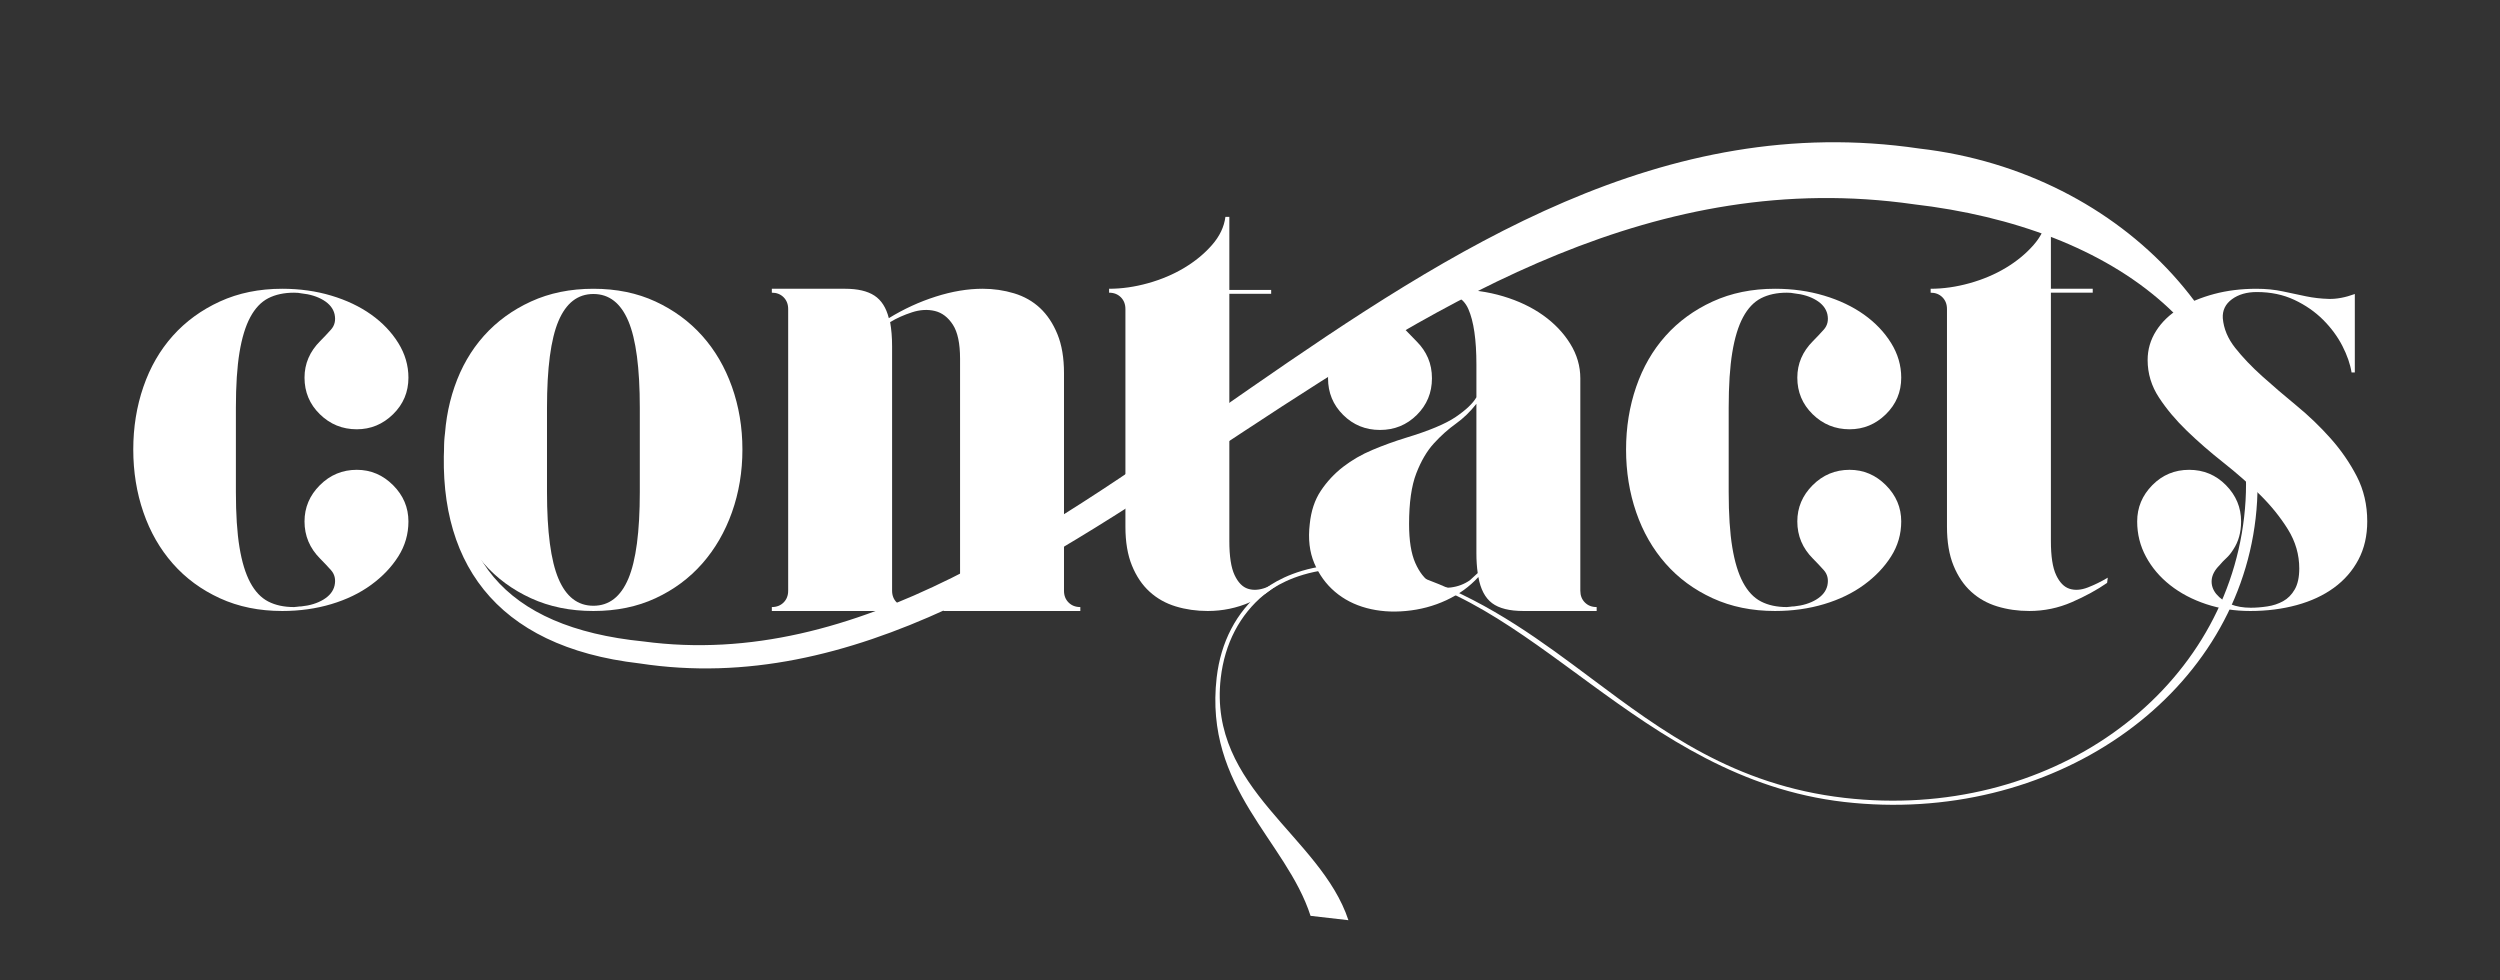
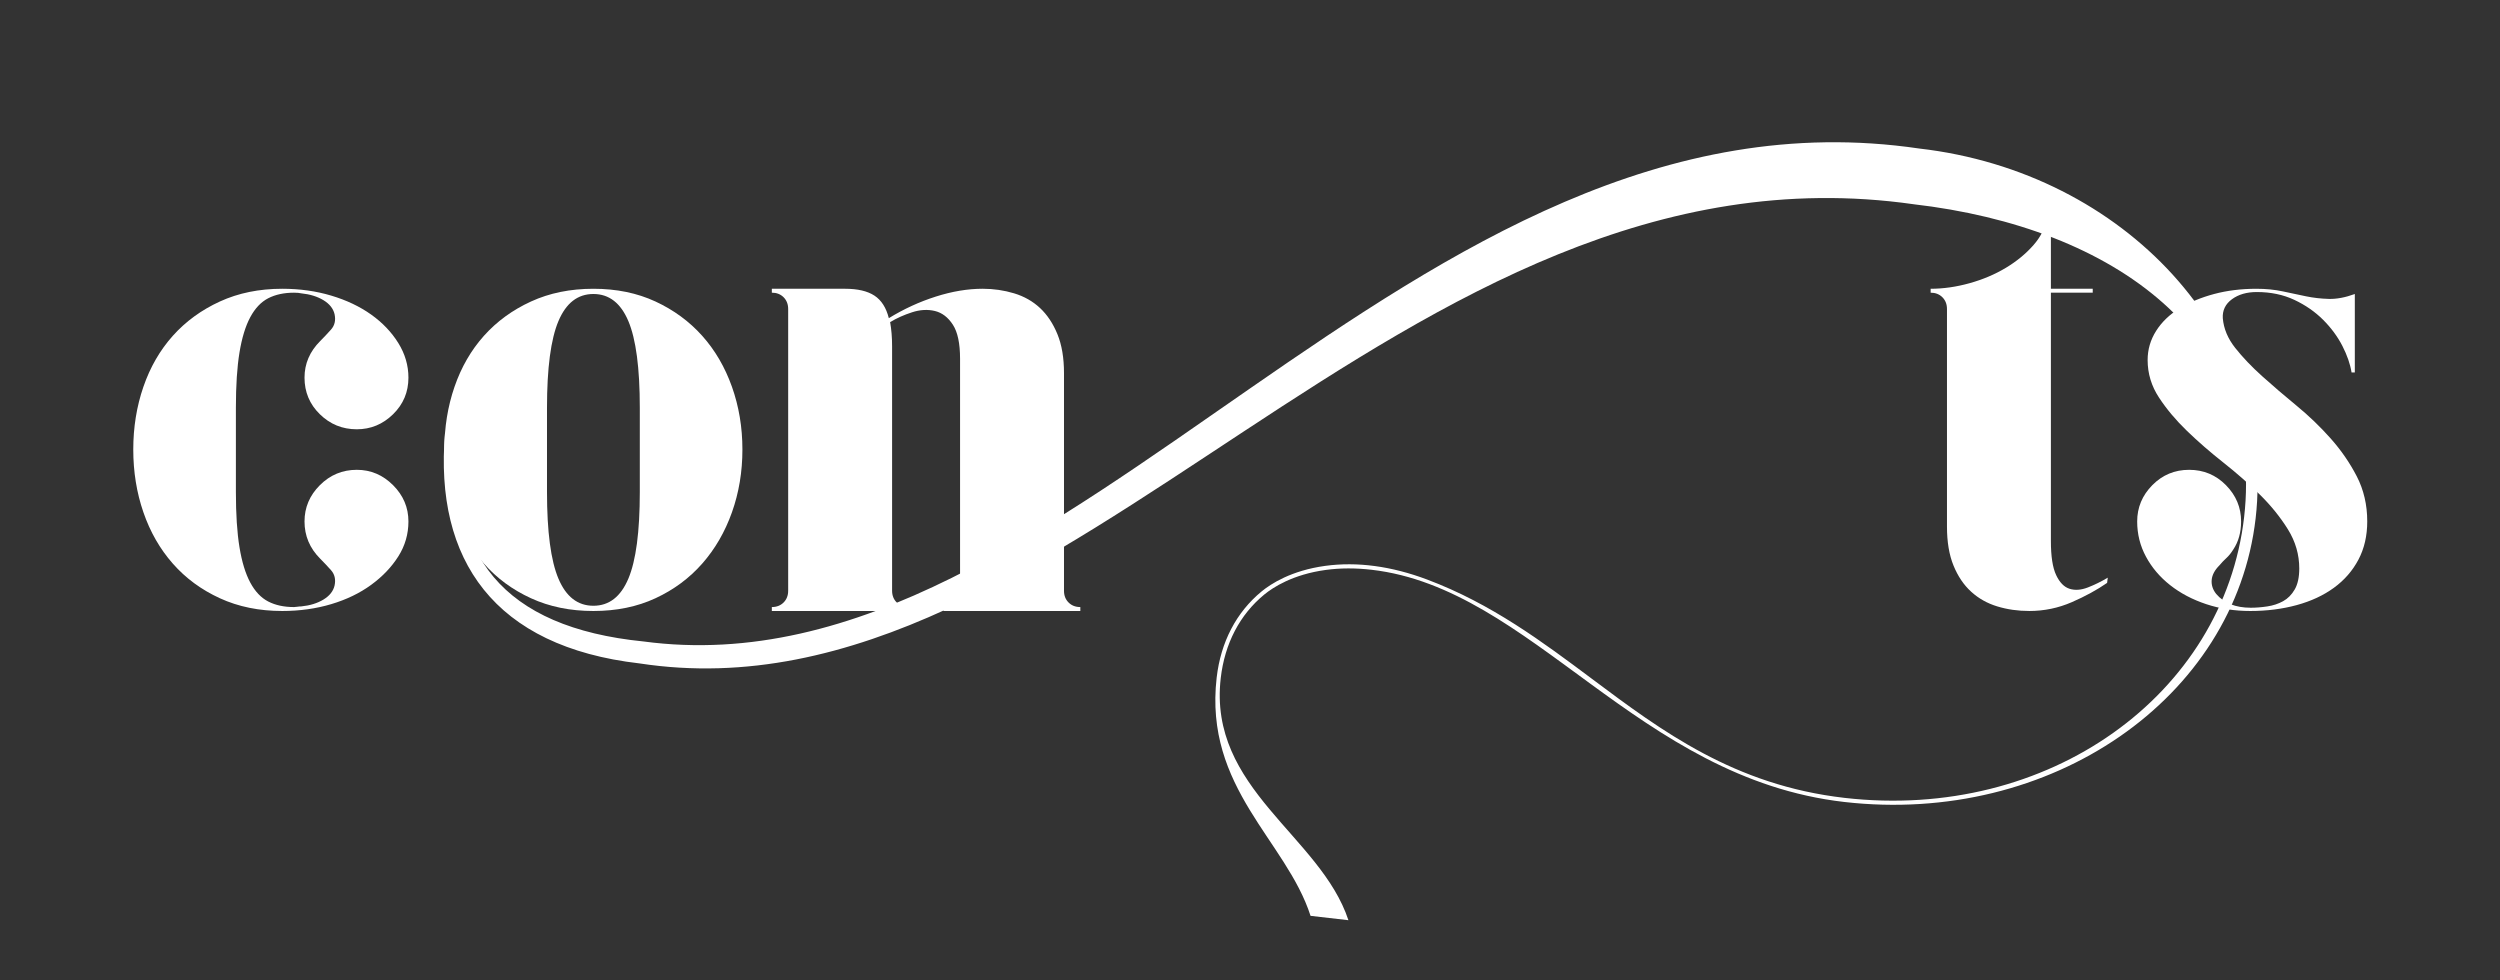
<svg xmlns="http://www.w3.org/2000/svg" version="1.1" id="Layer_1" x="0px" y="0px" width="765px" height="300px" viewBox="-5.865 1000.132 765 300" enable-background="new -5.865 1000.132 765 300" xml:space="preserve">
  <rect x="-5.865" y="1000.132" width="765" height="300" fill="#333333" stroke="none" />
  <g>
    <g>
      <path fill="#FFFFFF" d="M66.318,1137.694v13c0,6.8,0.365,12.435,1.1,16.9c0.731,4.469,1.831,8.068,3.3,10.8    c1.466,2.734,3.3,4.669,5.5,5.8c2.2,1.135,4.831,1.7,7.9,1.7c0.266,0,0.6-0.031,1-0.1c0.399-0.066,0.8-0.101,1.2-0.101    c2.665-0.266,4.931-0.966,6.8-2.1c1.865-1.132,3-2.565,3.399-4.3c0.4-1.866,0.031-3.432-1.1-4.7c-1.135-1.266-2.234-2.432-3.3-3.5    c-3.2-3.2-4.8-7-4.8-11.4c0-4.266,1.565-7.966,4.699-11.1c3.132-3.132,6.9-4.7,11.301-4.7c4.266,0,7.965,1.568,11.1,4.7    c3.131,3.134,4.7,6.834,4.7,11.1c0,3.869-1.034,7.435-3.101,10.7c-2.068,3.269-4.834,6.169-8.3,8.7    c-3.469,2.534-7.534,4.5-12.2,5.899c-4.668,1.4-9.668,2.101-15,2.101c-7.068,0-13.434-1.3-19.1-3.9    c-5.669-2.6-10.469-6.131-14.4-10.6c-3.934-4.466-6.934-9.7-9-15.7c-2.068-6-3.1-12.4-3.1-19.2s1.031-13.2,3.1-19.2    c2.066-6,5.066-11.199,9-15.6c3.932-4.4,8.731-7.9,14.4-10.5c5.666-2.6,12.031-3.9,19.1-3.9c5.332,0,10.332,0.7,15,2.101    c4.666,1.399,8.731,3.334,12.2,5.8c3.466,2.469,6.231,5.369,8.3,8.7c2.066,3.334,3.101,6.868,3.101,10.6    c0,4.4-1.569,8.135-4.7,11.2c-3.135,3.068-6.834,4.6-11.1,4.6c-4.4,0-8.169-1.531-11.301-4.6c-3.134-3.065-4.699-6.8-4.699-11.2    c0-4.266,1.6-8,4.8-11.2c1.065-1.065,2.165-2.23,3.3-3.5c1.131-1.266,1.5-2.831,1.1-4.699c-0.399-1.731-1.534-3.166-3.399-4.301    c-1.869-1.131-4.135-1.831-6.8-2.1c-0.535-0.131-1.27-0.2-2.2-0.2c-3.069,0-5.7,0.569-7.9,1.7c-2.2,1.135-4.034,3.068-5.5,5.8    c-1.469,2.734-2.568,6.335-3.3,10.8c-0.734,4.469-1.1,10.101-1.1,16.9V1137.694z" />
      <path fill="#FFFFFF" d="M175.714,1088.494c7.066,0,13.4,1.301,19,3.9c5.601,2.6,10.366,6.1,14.301,10.5    c3.931,4.4,6.965,9.6,9.1,15.6c2.131,6,3.2,12.4,3.2,19.2s-1.069,13.2-3.2,19.2c-2.135,6-5.169,11.234-9.1,15.7    c-3.935,4.469-8.7,8-14.301,10.6c-5.6,2.601-11.934,3.9-19,3.9c-7.068,0-13.434-1.3-19.1-3.9c-5.669-2.6-10.469-6.131-14.4-10.6    c-3.934-4.466-6.934-9.7-9-15.7c-2.068-6-3.1-12.4-3.1-19.2s1.031-13.2,3.1-19.2c2.066-6,5.066-11.199,9-15.6    c3.932-4.4,8.731-7.9,14.4-10.5C162.281,1089.795,168.646,1088.494,175.714,1088.494z M189.915,1124.895    c0-12.131-1.169-20.966-3.5-26.5c-2.334-5.531-5.899-8.3-10.7-8.3c-4.8,0-8.368,2.769-10.699,8.3    c-2.335,5.534-3.5,14.369-3.5,26.5v12.8v13c0,12.135,1.165,20.969,3.5,26.5c2.331,5.534,5.899,8.3,10.699,8.3    c4.801,0,8.366-2.766,10.7-8.3c2.331-5.531,3.5-14.365,3.5-26.5v-13V1124.895z" />
      <path fill="#FFFFFF" d="M321.114,1184.494c0.932,0.935,2.132,1.4,3.601,1.4v1.2h-2.601H305.28h-22.453v-1.2    c1.435,0,2.641-0.466,3.618-1.4c0.979-0.931,1.469-2.131,1.469-3.6v-14.2v-56.8c0-4.666-0.734-8.131-2.199-10.4    c-1.469-2.266-3.301-3.665-5.5-4.199c-2.2-0.531-4.535-0.4-7,0.399c-2.469,0.8-4.7,1.8-6.7,3c0.399,2.269,0.6,4.734,0.6,7.4    v44.399v6.4v24c0,1.469,0.476,2.669,1.425,3.6c0.95,0.935,2.169,1.4,3.663,1.4v1.2h-2.807h-16.641h-22.44v-1.2    c1.466,0,2.666-0.466,3.6-1.4c0.932-0.931,1.4-2.131,1.4-3.6v-24v-62.2c0-1.466-0.469-2.665-1.4-3.6    c-0.934-0.932-2.134-1.4-3.6-1.4v-1.2h22.4c3.865,0,6.865,0.7,9,2.101c2.131,1.399,3.6,3.7,4.399,6.899    c4.55-2.8,9.335-5,14.354-6.6s9.803-2.4,14.353-2.4c3.344,0,6.557,0.469,9.635,1.4c3.078,0.935,5.722,2.435,7.932,4.5    c2.206,2.068,3.98,4.734,5.318,8c1.338,3.269,2.01,7.234,2.01,11.9v55.399v11.2    C319.714,1182.363,320.179,1183.564,321.114,1184.494z" />
-       <path fill="#FFFFFF" d="M477.714,1180.895c0,1.469,0.466,2.669,1.4,3.6c0.931,0.935,2.131,1.4,3.6,1.4v1.2h-22.4    c-4.269,0-7.469-0.8-9.6-2.4c-2.135-1.6-3.534-4.266-4.2-8c-2.669,2.935-5.935,5.3-9.8,7.101c-3.869,1.8-8,2.899-12.4,3.3    c-4.269,0.399-8.269,0.1-12-0.9c-3.734-1-6.969-2.665-9.699-5c-2.734-2.331-4.835-5.231-6.301-8.7    c-1.469-3.465-1.934-7.465-1.399-12c0.399-4,1.531-7.399,3.399-10.199c1.866-2.801,4.132-5.231,6.801-7.301    c2.665-2.065,5.665-3.8,9-5.199c3.331-1.4,6.73-2.632,10.199-3.7c7.066-2.132,12.166-4.266,15.301-6.4    c3.131-2.131,5.23-4.131,6.3-6v-10c0-7.6-0.822-13.266-2.466-17c-1.644-3.731-4.959-5.266-9.953-4.6    c-6.122,0.669-9.581,2.8-10.381,6.399c-0.4,1.869,0,3.435,1.199,4.7c1.2,1.269,2.332,2.435,3.4,3.5c1.466,1.469,2.6,3.135,3.4,5    c0.8,1.869,1.199,3.935,1.199,6.2c0,4.4-1.543,8.135-4.631,11.2c-3.088,3.068-6.844,4.6-11.269,4.6    c-4.429,0-8.185-1.531-11.272-4.6c-3.087-3.065-4.628-6.8-4.628-11.2c0-3.731,1-7.266,3-10.6c2-3.332,4.766-6.231,8.3-8.7    c3.531-2.466,7.632-4.4,12.301-5.8c4.665-1.4,9.665-2.101,15-2.101c5.331,0,10.331,0.7,15,2.101    c4.665,1.399,8.73,3.334,12.199,5.8c3.466,2.469,6.231,5.368,8.301,8.7c2.065,3.334,3.1,6.868,3.1,10.6v56.4v1.399v5.2V1180.895z     M443.915,1177.694c0.399-0.399,0.8-0.766,1.2-1.1c0.399-0.331,0.8-0.7,1.199-1.101c-0.134-0.931-0.234-1.899-0.3-2.899    c-0.068-1-0.1-2.031-0.1-3.101v-7.6v-38.2c-1.869,2.4-3.969,4.435-6.3,6.101c-2.335,1.668-4.569,3.668-6.7,6    c-2.135,2.334-3.935,5.399-5.4,9.199c-1.469,3.801-2.2,8.969-2.2,15.5c0,5.069,0.632,9.035,1.9,11.9    c1.266,2.869,2.865,4.9,4.8,6.1c1.932,1.2,3.966,1.669,6.101,1.4C440.246,1179.629,442.18,1178.895,443.915,1177.694z" />
-       <path fill="#FFFFFF" d="M523.113,1137.694v13c0,6.8,0.365,12.435,1.1,16.9c0.731,4.469,1.831,8.068,3.3,10.8    c1.466,2.734,3.3,4.669,5.5,5.8c2.2,1.135,4.831,1.7,7.9,1.7c0.266,0,0.6-0.031,1-0.1c0.399-0.066,0.8-0.101,1.2-0.101    c2.665-0.266,4.931-0.966,6.8-2.1c1.865-1.132,3-2.565,3.399-4.3c0.4-1.866,0.031-3.432-1.1-4.7c-1.135-1.266-2.234-2.432-3.3-3.5    c-3.2-3.2-4.8-7-4.8-11.4c0-4.266,1.565-7.966,4.699-11.1c3.132-3.132,6.9-4.7,11.301-4.7c4.266,0,7.965,1.568,11.1,4.7    c3.131,3.134,4.7,6.834,4.7,11.1c0,3.869-1.034,7.435-3.101,10.7c-2.068,3.269-4.834,6.169-8.3,8.7    c-3.469,2.534-7.534,4.5-12.2,5.899c-4.668,1.4-9.668,2.101-15,2.101c-7.068,0-13.434-1.3-19.1-3.9    c-5.669-2.6-10.469-6.131-14.4-10.6c-3.934-4.466-6.934-9.7-9-15.7c-2.068-6-3.1-12.4-3.1-19.2s1.031-13.2,3.1-19.2    c2.066-6,5.066-11.199,9-15.6c3.932-4.4,8.731-7.9,14.4-10.5c5.666-2.6,12.031-3.9,19.1-3.9c5.332,0,10.332,0.7,15,2.101    c4.666,1.399,8.731,3.334,12.2,5.8c3.466,2.469,6.231,5.369,8.3,8.7c2.066,3.334,3.101,6.868,3.101,10.6    c0,4.4-1.569,8.135-4.7,11.2c-3.135,3.068-6.834,4.6-11.1,4.6c-4.4,0-8.169-1.531-11.301-4.6c-3.134-3.065-4.699-6.8-4.699-11.2    c0-4.266,1.6-8,4.8-11.2c1.065-1.065,2.165-2.23,3.3-3.5c1.131-1.266,1.5-2.831,1.1-4.699c-0.399-1.731-1.534-3.166-3.399-4.301    c-1.869-1.131-4.135-1.831-6.8-2.1c-0.535-0.131-1.27-0.2-2.2-0.2c-3.069,0-5.7,0.569-7.9,1.7c-2.2,1.135-4.034,3.068-5.5,5.8    c-1.469,2.734-2.568,6.335-3.3,10.8c-0.734,4.469-1.1,10.101-1.1,16.9V1137.694z" />
      <path fill="#FFFFFF" d="M638.911,1178.494c-3.068,2.135-6.669,4.101-10.8,5.9c-4.135,1.8-8.469,2.7-13,2.7    c-3.469,0-6.734-0.466-9.8-1.4c-3.069-0.931-5.734-2.431-8-4.5c-2.27-2.065-4.069-4.731-5.4-8c-1.334-3.266-2-7.231-2-11.899    v-55.4v-11.2c0-1.466-0.469-2.665-1.4-3.6c-0.934-0.932-2.134-1.4-3.6-1.4v-1.2c3.865,0,7.831-0.565,11.9-1.699    c4.065-1.132,7.766-2.7,11.1-4.7c3.331-2,6.166-4.331,8.5-7c2.331-2.666,3.7-5.531,4.1-8.601h1.2v22h12.8v1.2h-12.8v5v14.2v56.8    c0,4.669,0.531,8.135,1.601,10.4c1.065,2.269,2.431,3.669,4.1,4.2c1.666,0.534,3.531,0.399,5.6-0.4c2.066-0.8,4.101-1.8,6.101-3    L638.911,1178.494z" />
      <path fill="#FFFFFF" d="M674.311,1097.494c0.266,3.2,1.531,6.234,3.8,9.101c2.266,2.868,5.031,5.769,8.3,8.7    c3.266,2.934,6.766,5.934,10.5,9c3.731,3.068,7.2,6.399,10.4,10c3.2,3.6,5.865,7.469,8,11.6c2.131,4.135,3.2,8.734,3.2,13.8    c0,4.4-0.9,8.3-2.7,11.7s-4.3,6.269-7.5,8.6c-3.2,2.335-7,4.101-11.4,5.301c-4.399,1.199-9.134,1.8-14.2,1.8    c-4.8,0-9.3-0.7-13.5-2.101c-4.199-1.399-7.868-3.331-11-5.8c-3.134-2.466-5.6-5.365-7.399-8.7c-1.8-3.331-2.7-6.931-2.7-10.8    c0-4.266,1.541-7.966,4.628-11.1c3.088-3.132,6.844-4.7,11.272-4.7c4.425,0,8.181,1.568,11.269,4.7    c3.087,3.134,4.631,6.834,4.631,11.1c0,3.335-0.8,6.2-2.399,8.601c-0.669,1.068-1.369,1.934-2.101,2.6    c-0.734,0.669-1.435,1.4-2.1,2.2c-1.469,1.469-2.269,2.969-2.4,4.5c-0.134,1.534,0.331,2.969,1.4,4.3    c2.399,2.8,5.922,4.2,10.565,4.2c1.581,0,3.263-0.132,5.044-0.4c1.781-0.266,3.396-0.8,4.847-1.6s2.635-2,3.56-3.601    c0.922-1.6,1.384-3.73,1.384-6.399c0-4.266-1.162-8.266-3.484-12c-2.324-3.731-5.178-7.266-8.563-10.601    c-3.387-3.331-7.103-6.6-11.152-9.8c-4.051-3.2-7.77-6.431-11.153-9.7c-3.388-3.266-6.241-6.665-8.563-10.199    c-2.325-3.531-3.484-7.366-3.484-11.5c0-3.2,0.862-6.166,2.591-8.9c1.728-2.731,4.121-5.031,7.178-6.9    c3.057-1.865,6.578-3.331,10.565-4.399c3.987-1.065,8.307-1.601,12.96-1.601c2.925,0,5.615,0.27,8.074,0.801    c2.46,0.534,4.819,1.034,7.078,1.5c2.26,0.469,4.585,0.734,6.979,0.8c2.391,0.068,5.05-0.432,7.975-1.5v24h-1    c-0.399-2.531-1.334-5.231-2.8-8.101c-1.469-2.865-3.435-5.531-5.899-8c-2.469-2.465-5.4-4.5-8.801-6.1    c-3.399-1.6-7.234-2.4-11.5-2.4c-3.068,0-5.6,0.734-7.6,2.2C675.111,1093.163,674.176,1095.095,674.311,1097.494z" />
-       <path fill="#FFFFFF" d="M381.613,1179.895c-2.068,0.8-3.934,0.935-5.6,0.4c-1.669-0.531-3.034-1.932-4.1-4.2    c-1.069-2.266-1.601-5.731-1.601-10.4v-56.8v-10.817v-3.035v-0.348v-4.652h12.8v-1.2h-12.8v-0.348v-4.417v-17.583h-1.2    c-0.399,3.069-1.769,5.935-4.1,8.601c-2.334,2.669-5.169,5-8.5,7c-3.334,2-7.034,3.568-11.1,4.7    c-4.069,1.134-8.035,1.699-11.9,1.699v1.2c1.466,0,2.666,0.469,3.6,1.4c0.932,0.935,1.4,2.134,1.4,3.6v11.2v55.4    c0,4.668,0.666,8.634,2,11.899c1.331,3.269,3.131,5.935,5.4,8c2.266,2.069,4.931,3.569,8,4.5c3.065,0.935,6.331,1.4,9.8,1.4    c4.531,0,8.865-0.9,13-2.7c4.131-1.8,6.573-4.16,9.641-6.295l1.359-1.205C385.713,1178.095,383.679,1179.095,381.613,1179.895z" />
    </g>
    <path fill="#FFFFFF" d="M130.308,1132.651c-3.304,38.908,15.122,65.378,59.523,70.485   c131.006,20.032,232.725-162.907,389.919-140.502l-0.276-0.032c62.409,7.178,107.63,41.275,101.369,95.711   c-6.261,54.439-59.856,93.148-122.265,85.97c-33.79-3.886-55.914-20.432-77.315-36.435c-15.101-11.292-30.713-22.968-50.418-30.375   c-10.944-4.112-21.447-5.52-31.221-4.18c-10.363,1.419-16.62,5.503-19.426,7.808c-7.752,6.373-12.511,15.498-13.764,26.391   c-3.892,33.84,21.335,49.85,28.728,72.889l11.591,1.333c-8.523-25.86-42.973-40.163-39.072-74.079   c1.215-10.562,5.82-19.402,13.313-25.564c2.705-2.221,8.744-6.158,18.8-7.535c4.528-0.62,9.217-0.608,14.047-0.052   c49.048,5.641,81.456,63.785,144.593,71.046c63.197,7.269,119.578-31.597,125.928-86.812   c6.35-55.213-39.734-105.865-102.931-113.133l0,0c-156.209-23.022-259.513,168.333-390.378,150.837   c-43.158-4.319-60.422-26.655-56.046-64.698" />
  </g>
</svg>